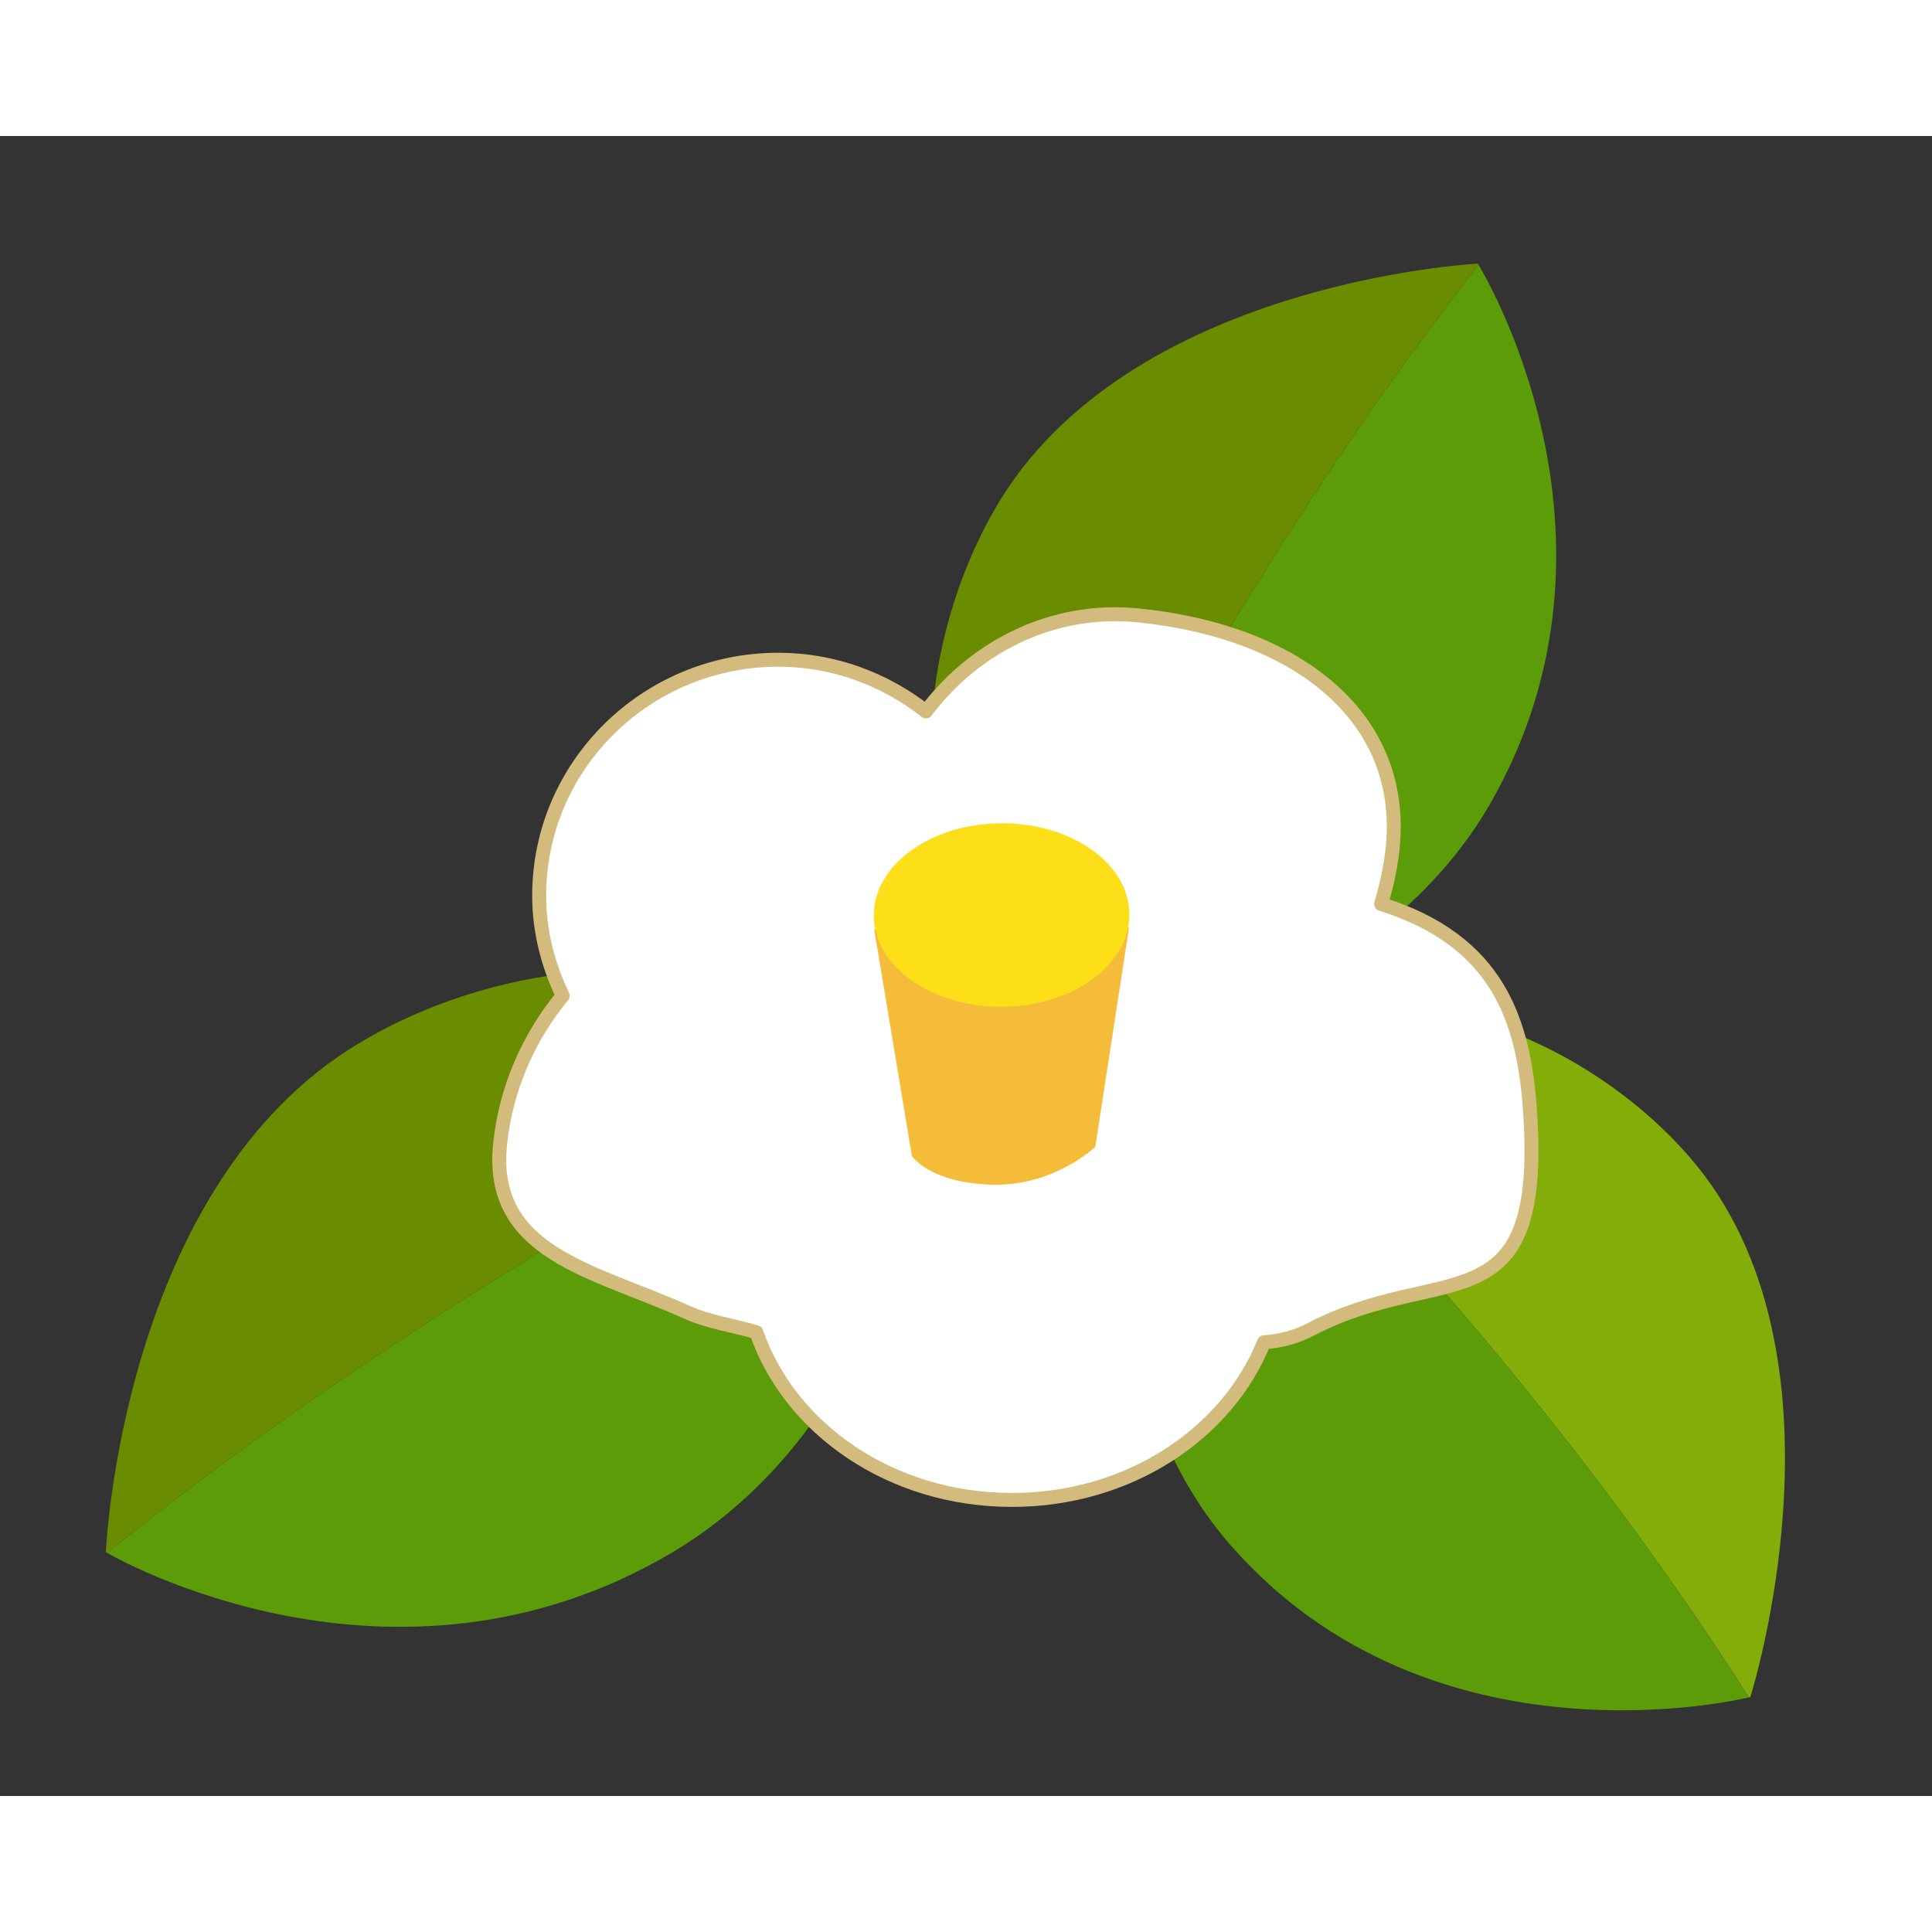
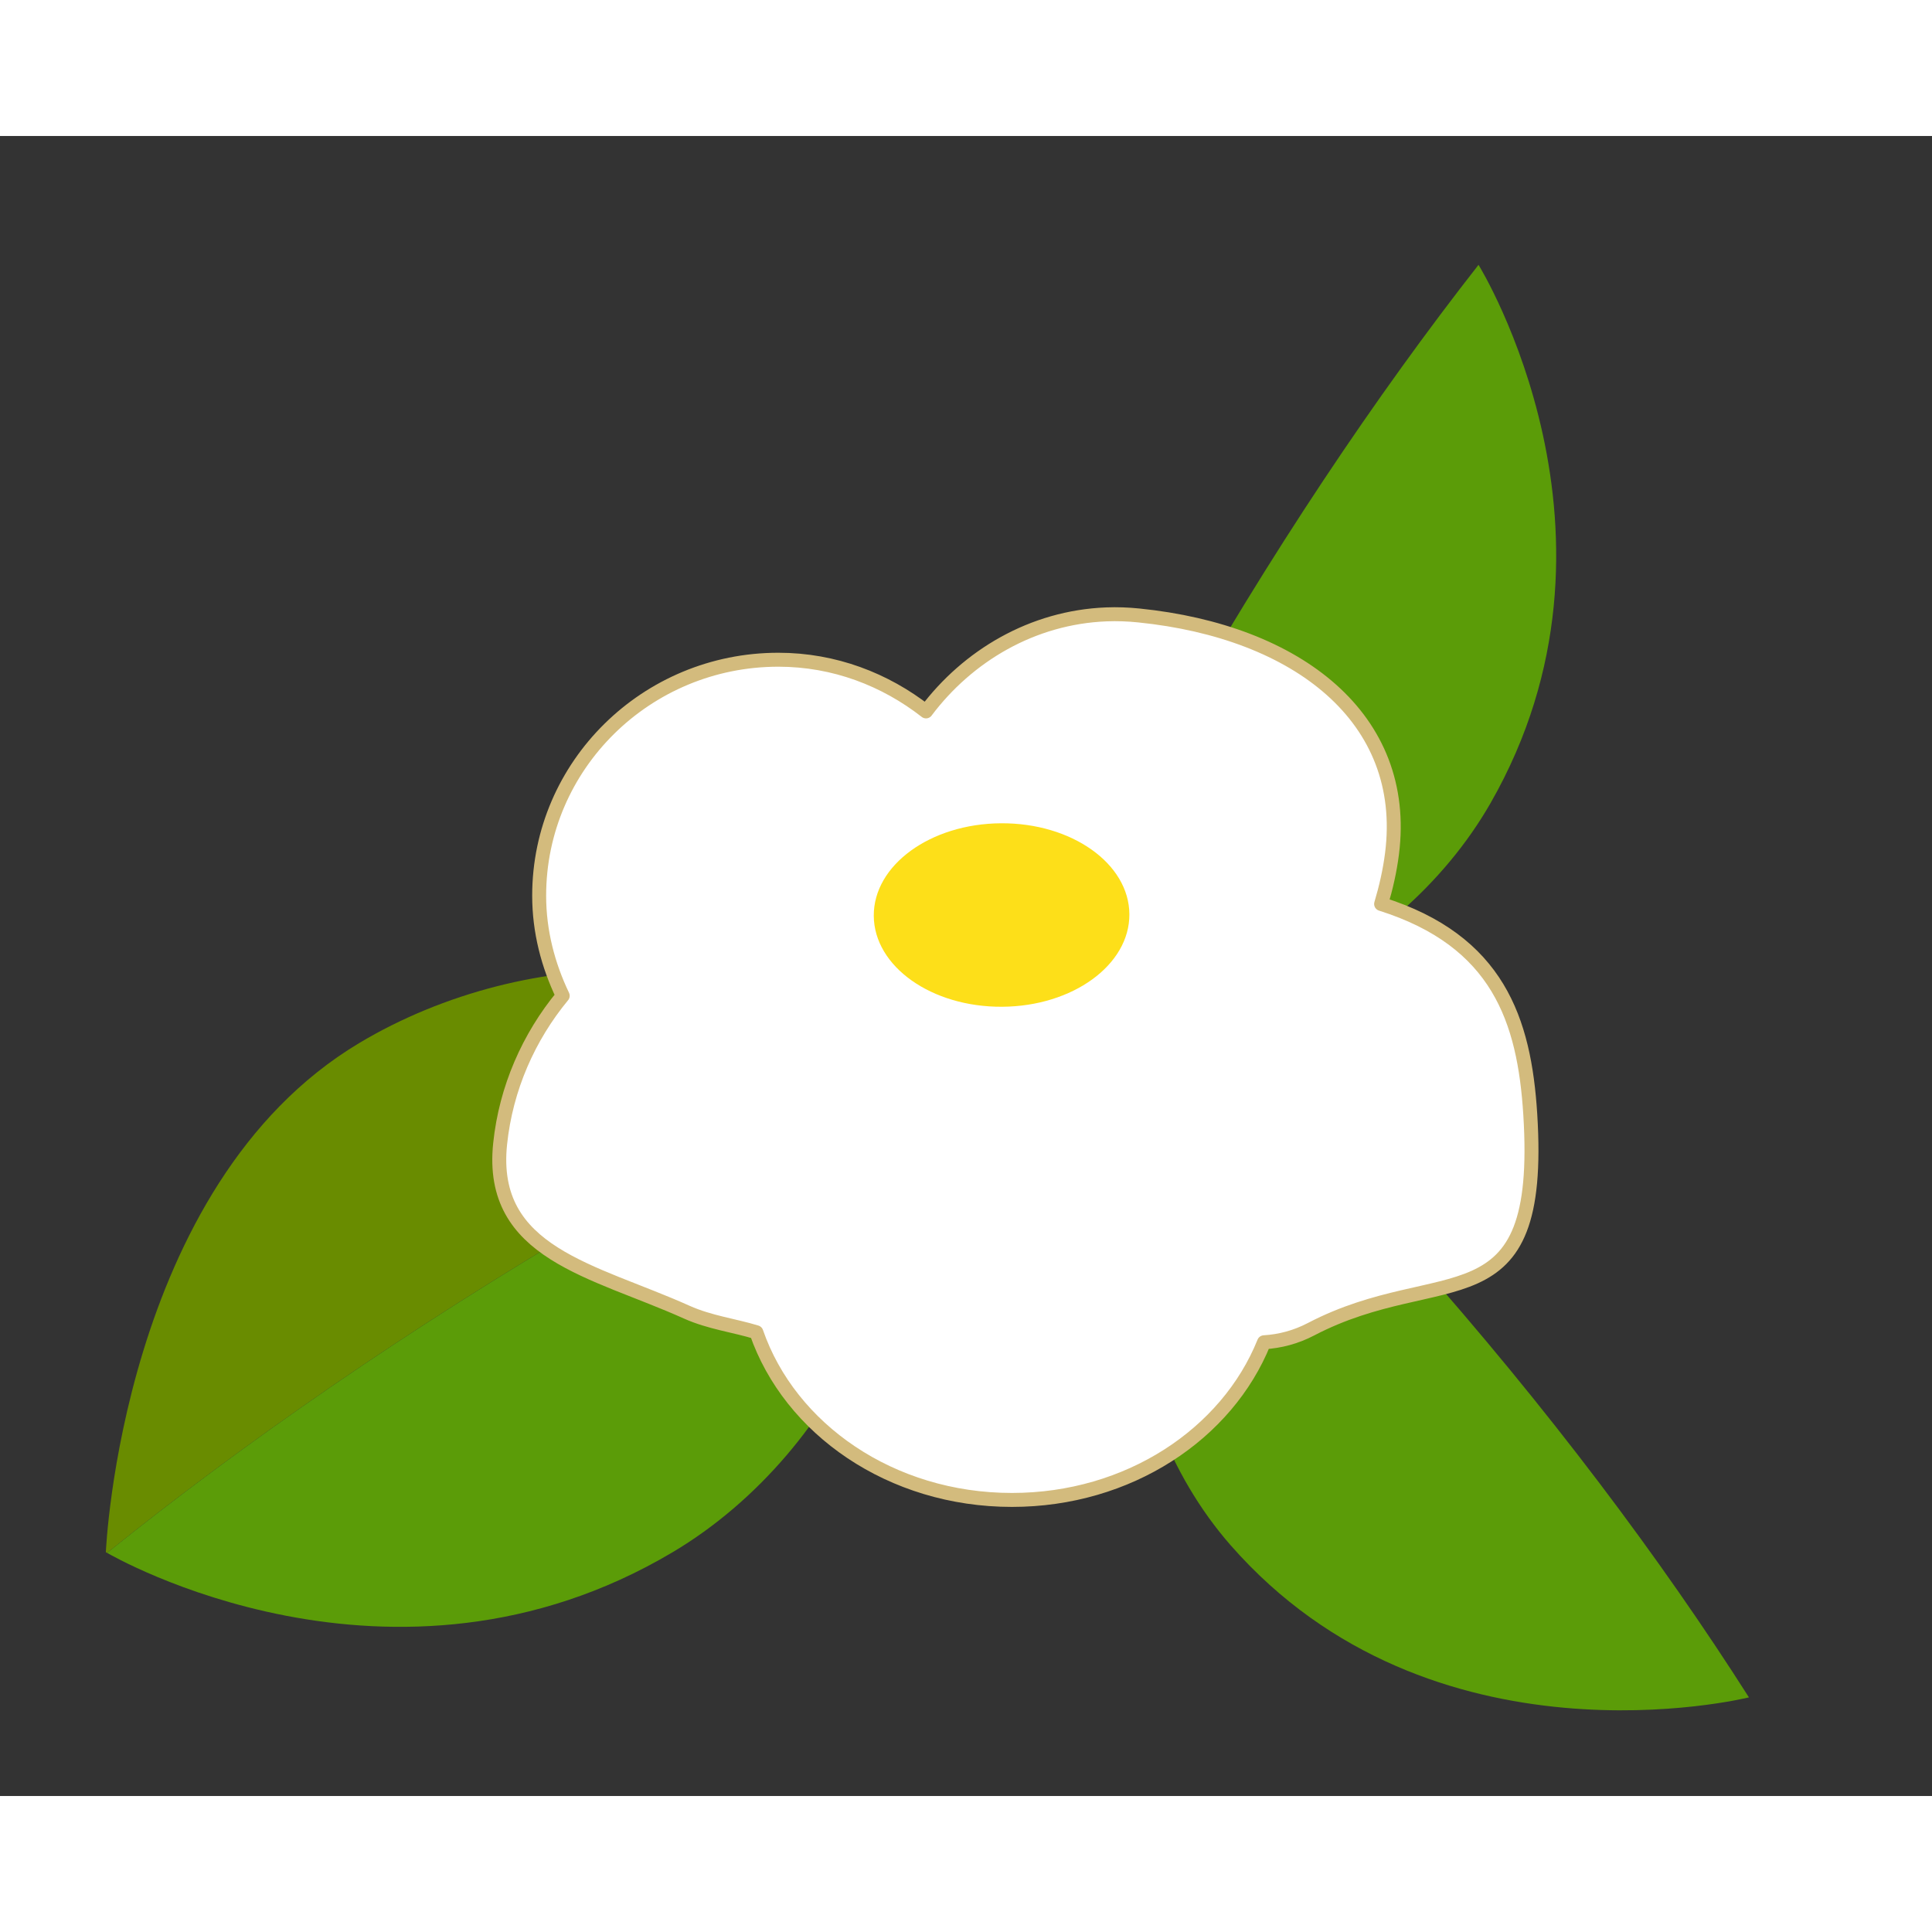
<svg xmlns="http://www.w3.org/2000/svg" stroke-miterlimit="10" style="fill-rule:nonzero;clip-rule:evenodd;stroke-linecap:round;stroke-linejoin:round;" version="1.1" viewBox="0 0 276.866 237.889" width="500px" height="500px" xml:space="preserve">
  <rect x="0" y="0" width="276.866" height="237.889" fill="#333333" stroke="none" />
  <defs />
  <g id="layer-1">
    <g opacity="1">
-       <path d="M250.828 223.719C250.828 223.719 266.515 174.407 242.128 146.326C224.787 126.359 192.957 116.767 174.713 131.614C183.899 140.574 193.151 150.023 202.397 160.433C221.784 182.258 238.047 203.974 250.633 223.757C250.637 223.756 250.828 223.719 250.828 223.719Z" fill="#83ad09" fill-rule="nonzero" opacity="1" stroke="#ec0014" stroke-linecap="butt" stroke-linejoin="round" stroke-opacity="0" stroke-width="0.009" />
      <path d="M250.633 223.757C238.047 203.974 221.784 182.258 202.397 160.433C193.151 150.023 183.899 140.574 174.713 131.614C174.57 131.73 174.414 131.824 174.272 131.944C156.102 147.296 158.778 181.861 176.328 201.921C205.117 234.828 250.048 223.9 250.633 223.757Z" fill="#5b9c08" fill-rule="nonzero" opacity="1" stroke="#ec0014" stroke-linecap="butt" stroke-linejoin="round" stroke-opacity="0" stroke-width="0.009" />
    </g>
    <g opacity="1">
      <path d="M15.168 202.953C15.168 202.953 17.361 150.419 51.451 130.003C75.689 115.487 110.495 115.213 123.161 134.884C110.9 140.999 98.399 147.57 85.559 155.079C58.638 170.823 34.834 187.353 15.348 203.045C15.344 203.043 15.168 202.953 15.168 202.953Z" fill="#698c00" fill-rule="nonzero" opacity="1" stroke="#ec0014" stroke-linecap="butt" stroke-linejoin="round" stroke-opacity="0" stroke-width="0.009" />
      <path d="M15.348 203.045C34.834 187.353 58.638 170.823 85.559 155.079C98.399 147.57 110.9 140.999 123.161 134.884C123.261 135.039 123.381 135.174 123.478 135.332C135.89 155.475 120.878 188.4 96.4 202.947C56.244 226.812 15.873 203.352 15.348 203.045Z" fill="#5b9c08" fill-rule="nonzero" opacity="1" stroke="#ec0014" stroke-linecap="butt" stroke-linejoin="round" stroke-opacity="0" stroke-width="0.009" />
    </g>
    <g opacity="1">
-       <path d="M211.788 18.293C211.788 18.293 161.433 20.788 142.603 53.397C129.215 76.582 129.727 109.715 148.884 121.619C154.477 109.9 160.504 97.949 167.423 85.668C181.929 59.921 197.259 37.134 211.881 18.463C211.879 18.46 211.788 18.293 211.788 18.293Z" fill="#698c00" fill-rule="nonzero" opacity="1" stroke="#ec0014" stroke-linecap="butt" stroke-linejoin="round" stroke-opacity="0" stroke-width="0.009" />
      <path d="M211.881 18.463C197.259 37.134 181.929 59.921 167.423 85.668C160.504 97.949 154.477 109.9 148.884 121.619C149.034 121.713 149.167 121.826 149.32 121.917C168.923 133.575 200.18 119.03 213.592 95.617C235.596 57.207 212.187 18.96 211.881 18.463Z" fill="#5b9c08" fill-rule="nonzero" opacity="1" stroke="#ec0014" stroke-linecap="butt" stroke-linejoin="round" stroke-opacity="0" stroke-width="0.009" />
    </g>
    <path d="M158.577 68.554C147.934 68.963 138.652 74.525 132.702 82.46C126.863 77.897 119.574 75.054 111.546 75.054C92.627 75.054 77.265 90.198 77.265 108.866C77.265 114.018 78.551 118.84 80.64 123.21C75.782 129.09 72.505 136.434 71.671 144.429C70.03 160.159 85.04 162.534 98.421 168.554C101.687 170.023 105.258 170.464 108.39 171.429C113.187 185.292 127.676 195.46 145.015 195.46C161.755 195.46 175.859 185.991 181.14 172.866C183.43 172.723 185.684 172.144 187.89 170.991C206.619 161.208 221.239 171.106 219.296 140.21C218.445 126.676 214.689 115.355 197.921 110.054C198.616 107.733 199.171 105.311 199.484 102.835C201.938 83.436 185.96 71.022 163.202 68.71C161.632 68.55 160.098 68.495 158.577 68.554Z" fill="#ffffff" fill-rule="nonzero" opacity="1" stroke="#d3bb7d" stroke-linecap="butt" stroke-linejoin="round" stroke-width="2" />
    <g opacity="1">
-       <path d="M125.273 113.678L161.793 113.448L156.959 144.862C156.959 144.862 151.004 150.575 142.049 150.282C133.093 149.989 130.677 146.158 130.677 146.158L125.273 113.678Z" fill="#f4bc39" fill-rule="nonzero" opacity="1" stroke="#ec0014" stroke-linecap="butt" stroke-linejoin="round" stroke-opacity="0" stroke-width="0.039" />
      <path d="M125.217 111.754C125.171 104.492 133.334 98.555 143.449 98.491C153.564 98.428 161.801 104.262 161.846 111.523C161.892 118.784 153.729 124.722 143.614 124.786C133.499 124.849 125.263 119.015 125.217 111.754Z" fill="#fddf19" fill-rule="nonzero" opacity="1" stroke="#ec0014" stroke-linecap="butt" stroke-linejoin="round" stroke-opacity="0" stroke-width="0.039" />
    </g>
  </g>
</svg>